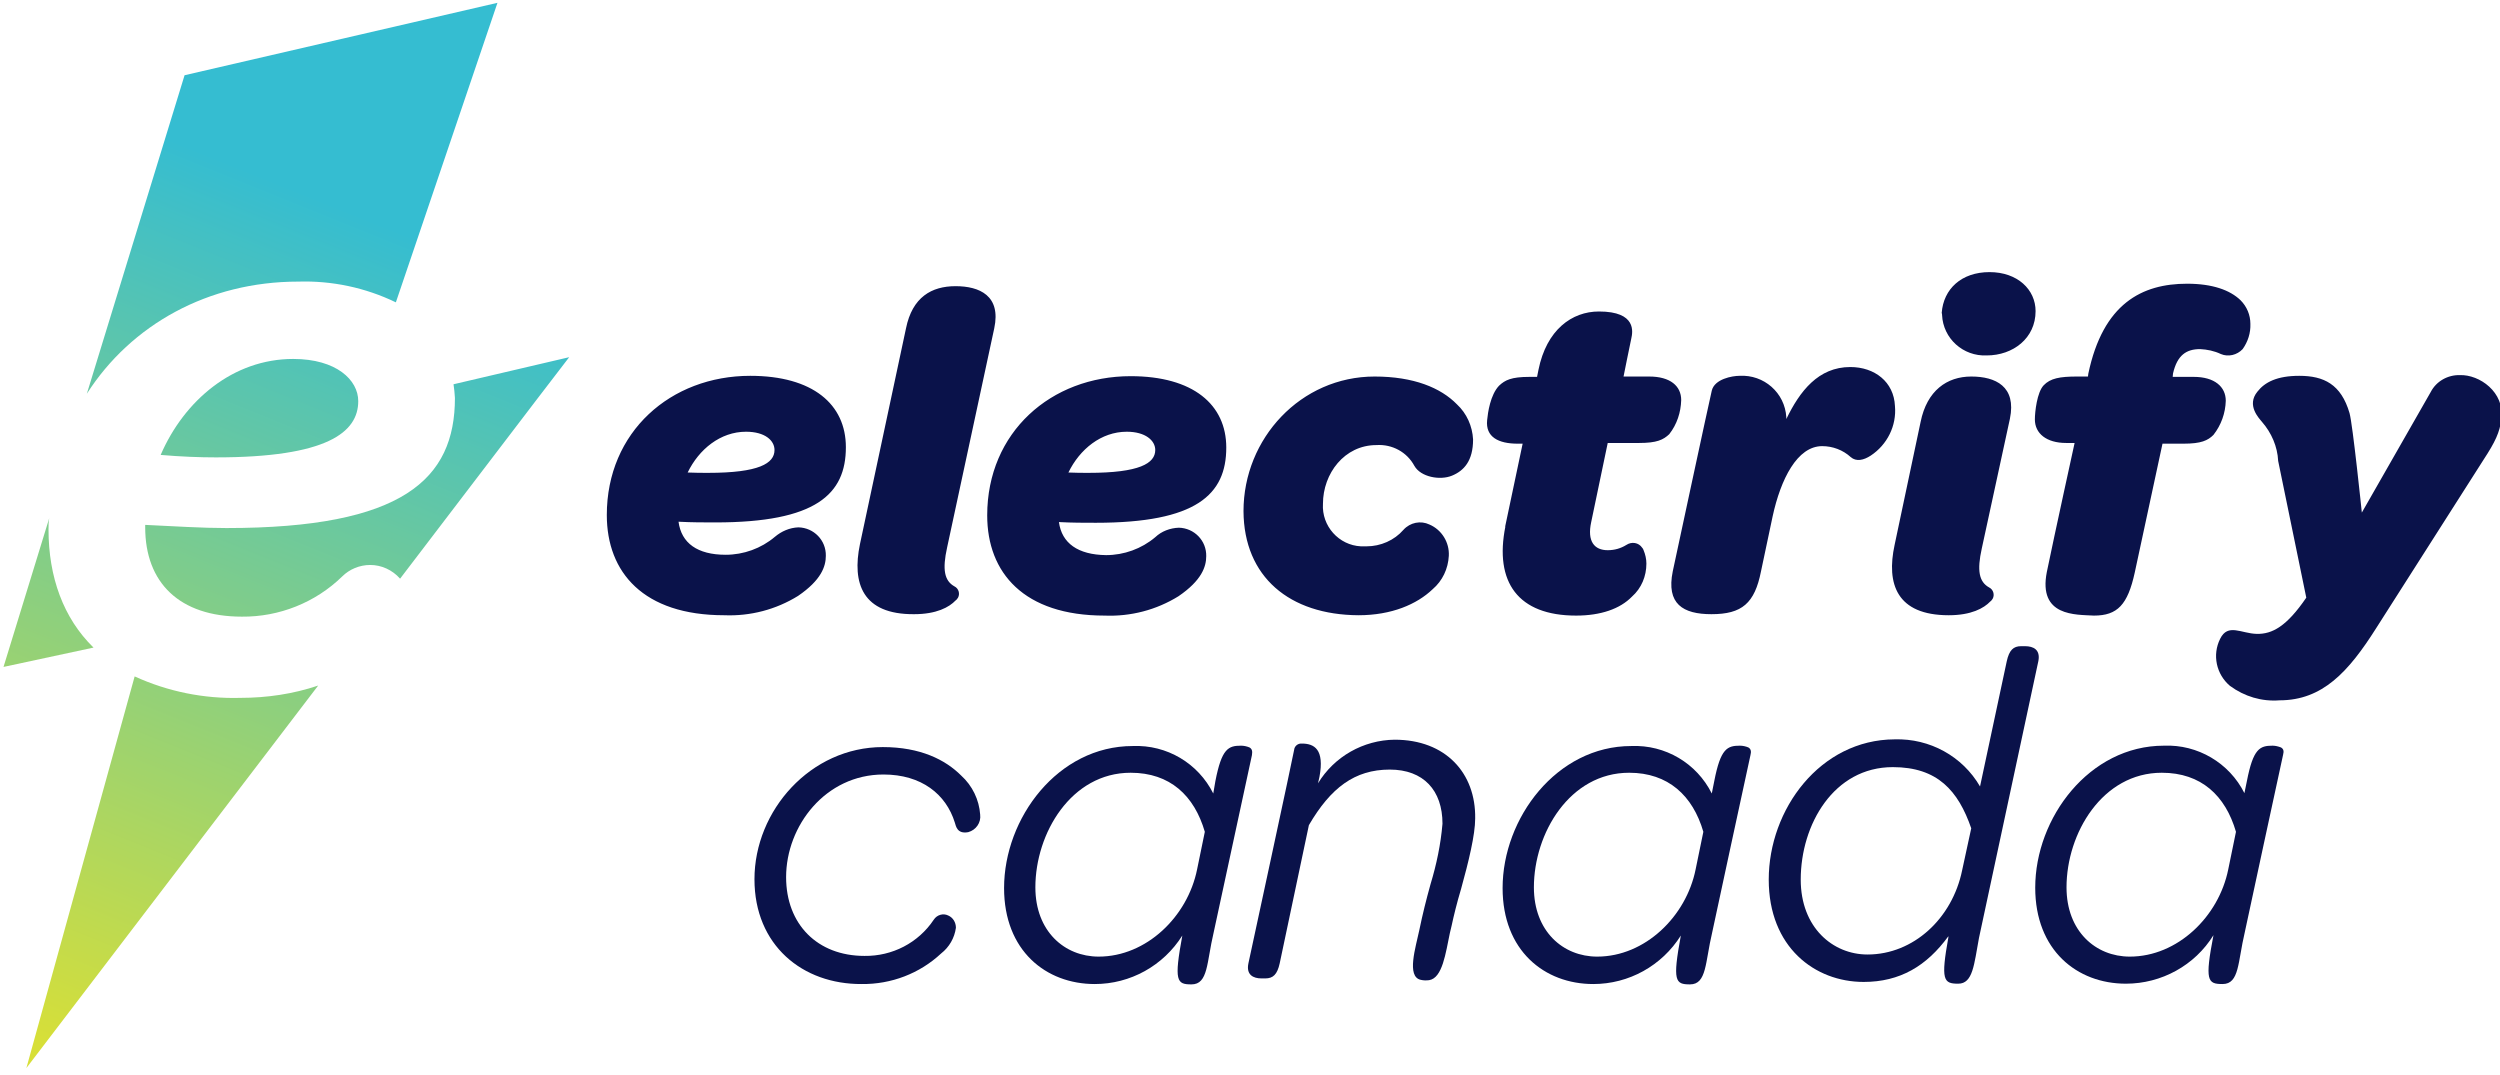
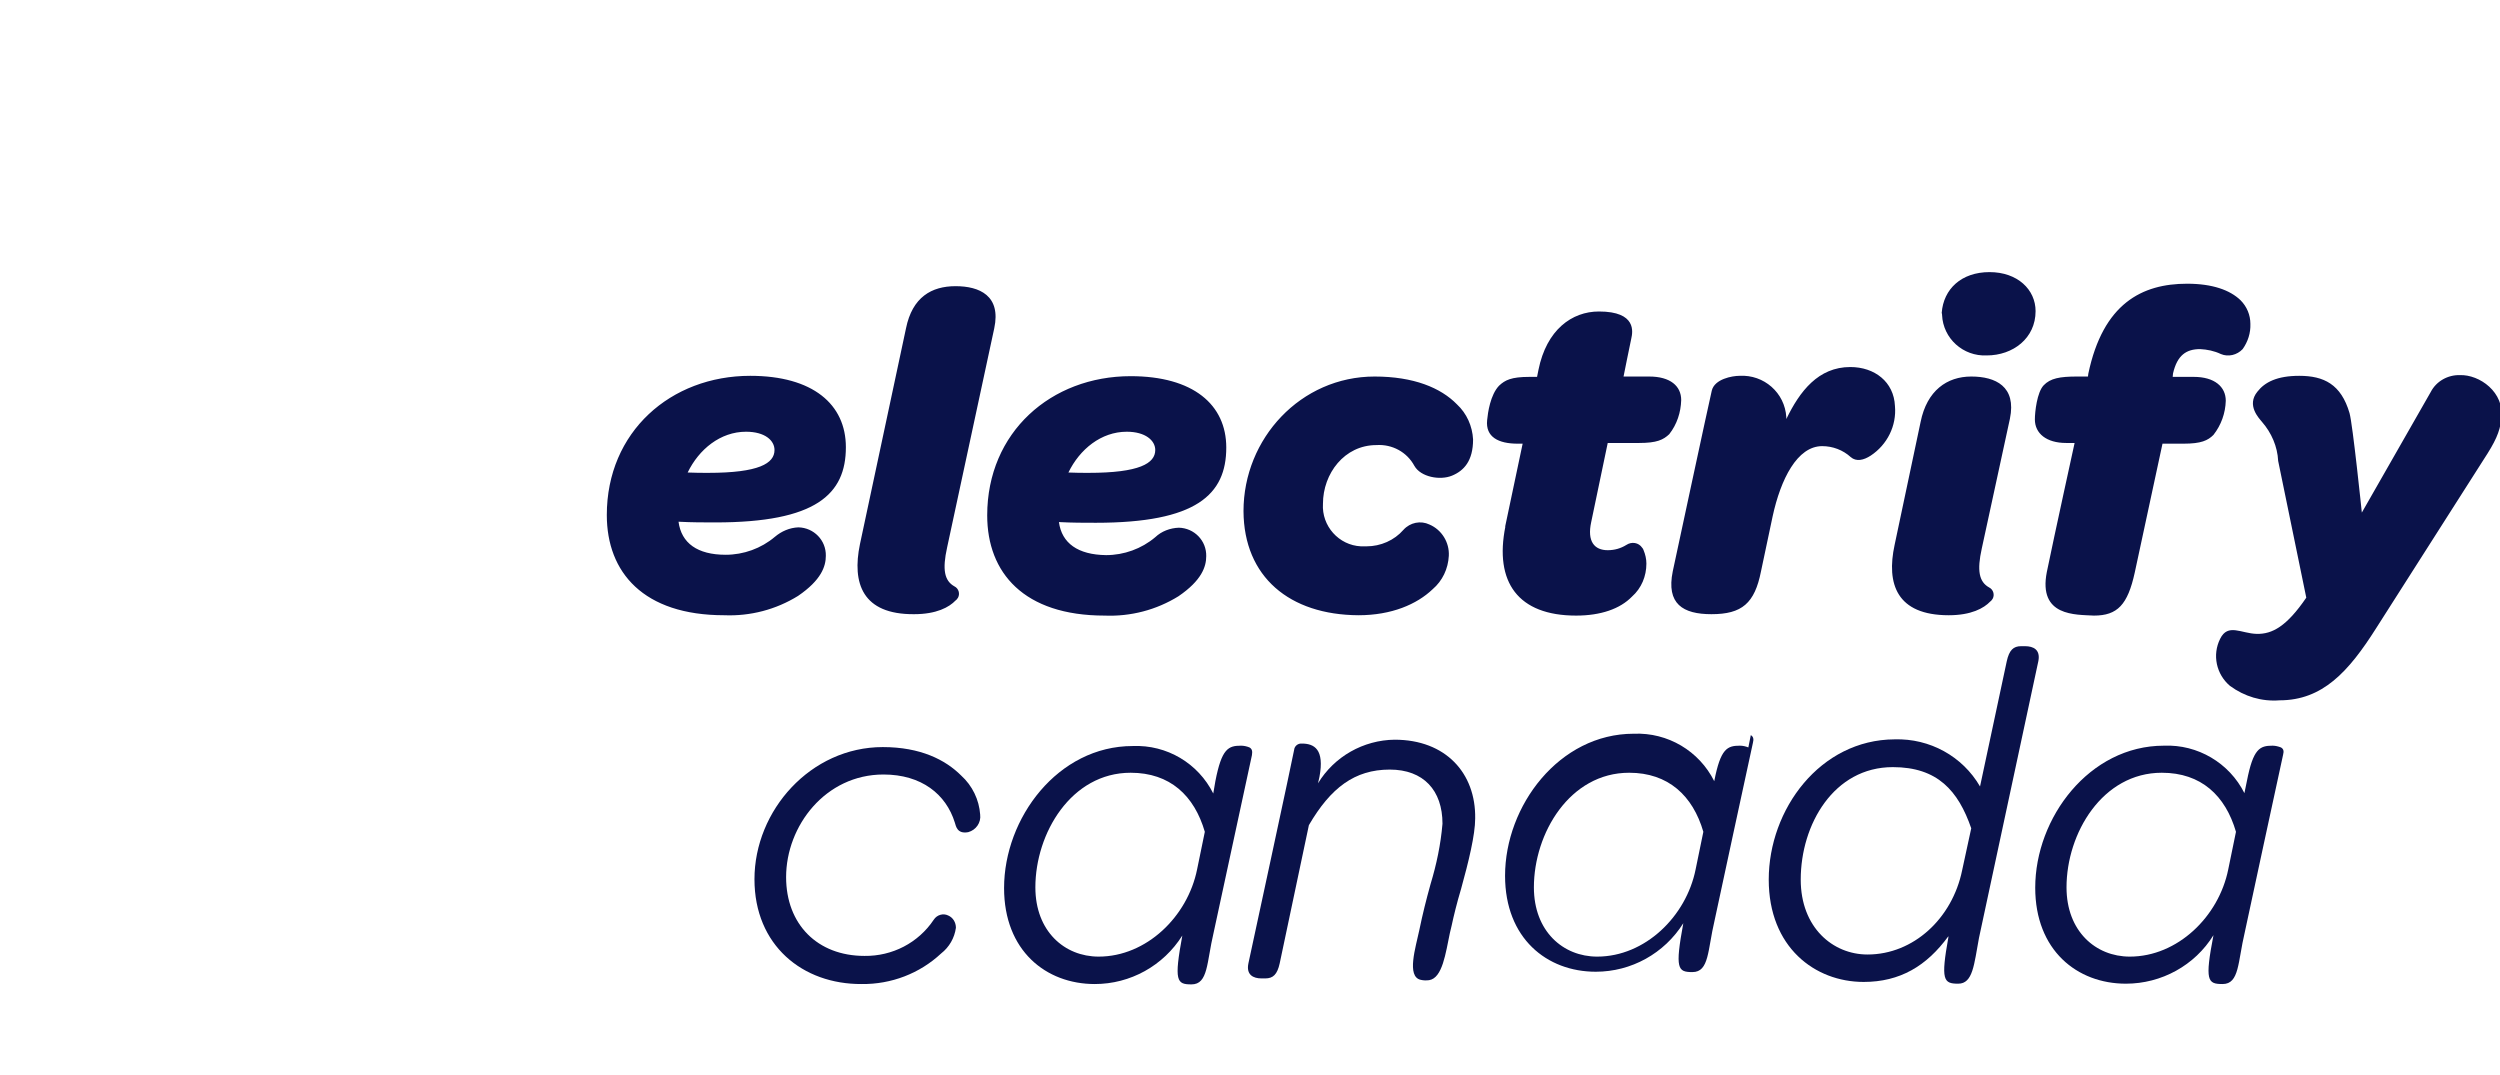
<svg xmlns="http://www.w3.org/2000/svg" enable-background="new 0 0 711.1 305.9" viewBox="0 0 711.1 305.9">
  <linearGradient id="logoCaGradient" gradientTransform="matrix(1 0 0 -1 0 308)" gradientUnits="userSpaceOnUse" x1="11.889" x2="106.563" y1="10.772" y2="245.075">
    <stop offset="0" stop-color="#d7df38" />
    <stop offset="1" stop-color="#35bdd1" />
  </linearGradient>
  <path d="m0 0h711.1v305.9h-711.1z" fill="none" pointer-events="none" />
-   <path d="m83.4 102.1c12.3 0 18.5 6 18.5 12 0 8.9-8.9 16-40.5 16-4.6 0-9.9-.2-15.7-.7 6.7-15.5 20.6-27.3 37.7-27.3zm46 11.1c0 23.1-14.8 37-65 37-6.9 0-14.6-.5-23.1-.9v.7c0 15.7 9.7 25.4 27.5 25.4 10.6.1 20.9-4 28.5-11.4 2.1-2.1 5-3.3 8-3.3 3.2 0 6.3 1.4 8.5 3.9l38.9-51 9.2-12-32.9 7.7c.2 1.2.3 2.5.4 3.9zm-44.6-33.1c9.6-.3 19.1 1.7 27.8 5.9l28.9-85.2-89 20.6-27.8 90.6c12.6-19.7 34.6-31.9 60.1-31.9zm-71 70.5c0-1.1 0-2.1.2-3.2l-13 42.3 25.6-5.5c-8.6-8.4-12.8-20.1-12.8-33.6zm24.5 41.8-30.8 111.4 83-108.8c-7.1 2.4-14.6 3.5-22.1 3.5-10.4.3-20.7-1.8-30.1-6.1z" fill="url(#logoCaGradient)" />
  <g fill="#0a124a">
    <path d="m206.4 157.8c5.1 0 10.1-1.8 14-5.1 1.9-1.6 4.2-2.6 6.7-2.7 4.4.1 7.9 3.7 7.8 8.1 0 3-1.3 6.9-7.9 11.4-6.3 3.9-13.6 5.8-21 5.5-23 0-33.4-12.2-33.4-28.5 0-23.7 18.2-39.6 40.8-39.6 17.8 0 27.2 8.1 27.2 20.3 0 13.4-8.5 21.4-37.1 21.4-3.3 0-6.7 0-10.5-.2.8 6.1 5.4 9.4 13.4 9.4zm-5-23.3c14.5 0 18.9-2.7 18.9-6.5 0-2.7-2.7-5.2-8.1-5.2-7.3 0-13.4 5-16.6 11.6 2.1.1 4.1.1 5.8.1zm113.2 23.4c5.1 0 10.1-1.8 14-5.1 1.8-1.7 4.2-2.6 6.7-2.7 4.4.1 7.9 3.7 7.8 8.1 0 3-1.3 6.9-7.9 11.4-6.3 3.9-13.6 5.8-21 5.5-23 0-33.4-12.2-33.4-28.5 0-23.7 18.2-39.6 40.8-39.6 17.8 0 27.2 8.1 27.2 20.3 0 13.4-8.5 21.4-37.1 21.4-3.3 0-6.7 0-10.5-.2.8 6 5.4 9.3 13.4 9.4zm-5-23.4c14.5 0 19-2.7 19-6.5 0-2.7-2.8-5.2-8.1-5.2-7.3 0-13.4 5-16.6 11.6 2 .1 4 .1 5.7.1zm-65 20.3 13.1-61.4c1.8-8.9 7.3-12 14.1-12s13 2.7 11 12l-13.4 62.3c-1.4 6.3-.8 9.5 2.1 11.1 1.2.6 1.6 2.1 1 3.2-.2.3-.4.6-.7.8-1.8 1.9-5.4 3.9-11.8 3.9-14.7.1-17.7-8.8-15.4-19.9zm109.1-9.4c0-20.7 16.3-38.3 37.3-38.3 11.1 0 18.8 3.2 23.4 7.9 2.8 2.6 4.4 6.2 4.6 10 0 6.1-2.6 8.9-6 10.3s-8.9.4-10.7-2.8c-2.1-3.9-6.3-6.2-10.8-5.9-9.1 0-15.2 8.1-15.2 16.7-.4 6.3 4.5 11.8 10.8 12.1h1.6c4 0 7.9-1.7 10.5-4.7 1.9-2.1 4.9-2.7 7.4-1.5 3.5 1.5 5.7 5.1 5.5 8.9-.2 3.7-1.8 7.1-4.6 9.5-4.5 4.3-11.7 7.4-21.1 7.4-19.6-.1-32.6-10.9-32.7-29.6zm74.4 4.5 5-23.7h-1.4c-5.5 0-9.2-1.9-8.7-6.7.2-2.1.9-7.2 3.4-9.8 1.7-1.6 3.5-2.5 8.6-2.5h2.2l.4-2c2.3-11.4 9.5-16.6 17.2-16.6 10.8 0 9.6 5.9 9.2 7.7s-2.2 10.8-2.2 10.8h7.3c6 0 9.1 2.7 9.1 6.7-.1 3.5-1.2 6.9-3.4 9.7-1.7 1.6-3.5 2.5-8.6 2.5h-8.9l-4.7 22.5c-1.2 5.5.9 8 4.7 8 1.9 0 3.7-.5 5.3-1.5 1.5-1 3.5-.7 4.5.8.2.2.3.4.4.7.5 1.2.8 2.5.8 3.8 0 3.6-1.4 7-4.1 9.4-3.4 3.5-8.9 5.4-15.9 5.4-16.5 0-23.3-9.5-20.1-25.4zm98.2-45.5c6.9 0 12.4 4.2 12.7 11.1.5 5.6-2.2 11-6.9 14.1-2 1.3-4.1 1.8-5.7.4-2.2-2-5.1-3.1-8.1-3.1-7.1 0-11.8 9.4-14.1 20l-3.3 15.6c-1.8 9.1-5.4 12.2-14.1 12.2-8.1 0-12.9-2.9-11-12.2 0 0 10.5-49 11.1-51.4.8-3.3 5.8-4.2 7.9-4.2 6.9-.4 12.9 4.8 13.3 11.8v.5c3.8-7.9 9.1-14.8 18.2-14.8zm20 15.6c1.8-8.9 7.5-12.9 14.4-12.9s12.9 2.8 11 12l-8 36.9c-1.4 6.3-.8 9.5 2.1 11.1 1.2.6 1.6 2.1 1 3.2-.2.3-.4.6-.7.8-1.8 1.9-5.4 3.9-11.8 3.9-14.8 0-17.8-8.9-15.4-20zm6-31c.5-6.8 5.6-11.6 13.6-11.6s13.1 5 13.1 11.1c0 7.7-6.4 12.6-13.9 12.6-6.7.3-12.4-4.8-12.7-11.5 0-.1 0-.4-.1-.6zm29.9 73.7c2.2-10.7 7.9-36.7 7.9-36.7h-2.4c-5.6 0-8.9-2.7-8.9-6.7 0-2.1.6-7.7 2.5-9.7s4.6-2.5 9.5-2.5h3.1l.1-.8c4.2-20 15.3-25.6 28.1-25.6 7.2 0 12.2 1.8 15.2 4.7 1.8 1.8 2.8 4.2 2.8 6.7.1 2.6-.7 5.1-2.2 7.2-1.6 1.7-4.1 2.3-6.2 1.4-1.9-.9-3.9-1.3-5.9-1.4-3.9 0-6.5 1.7-7.7 6.9l-.1 1h6c5.9 0 9.1 2.8 9.1 6.8-.1 3.5-1.3 6.9-3.5 9.7-1.6 1.6-3.5 2.5-8.5 2.5h-6l-7.9 36.7c-2 9.1-4.9 12.2-11.6 12.2-5.2-.3-15.9.3-13.4-12.4zm52.1 32.4c-3.9-3.3-5.1-8.8-2.8-13.4 2.2-4.5 6-1.5 10.4-1.4s8.5-2.1 14.1-10.3l-8-38.9c-.2-4.1-1.9-8-4.6-11.1-.8-1-4.5-4.7-1.3-8.6 2.1-2.7 5.6-4.5 11.9-4.5 7 0 11.9 2.4 14.3 10.6.9 3.1 3.5 28.3 3.5 28.3s18.7-32.7 19.6-34.3c1.6-3.1 4.9-4.9 8.3-4.8 5.5-.2 12.8 4.8 11.8 12.5-.5 3.8-1.7 6.4-5.1 11.6l-30.6 48c-7.8 12.3-15.2 20.4-27.4 20.4-5.1.4-10-1.1-14.1-4.1z" />
    <path d="m648.8 212.6c-.8-.3-1.6-.5-2.4-.5-3.6 0-5.5.8-7.3 10.1l-.7 3.4c-4.3-8.6-13.3-13.9-22.9-13.5-21.2 0-36.6 20.5-36.6 40.4 0 17.8 11.9 27.3 25.8 27.3 10.1 0 19.6-5.2 24.9-13.8-2.5 13-1.7 13.9 2.6 13.9 4.8 0 4.3-6.3 6.3-14.7 0 0 10.6-49.3 10.9-50.5.3-1.1.1-1.7-.6-2.1zm-15 34.7c-2.7 13.4-14.4 24.8-28 24.8-9.7 0-18-7.2-18-19.7 0-15.4 10.2-32.6 27.1-32.6 11.2 0 18.1 6.5 21.1 16.8z" />
-     <path d="m497.3 212.6c-.7-.3-1.6-.5-2.4-.5-3.6 0-5.5.8-7.3 10.1l-.7 3.5c-4.3-8.6-13.2-13.9-22.9-13.5-21.2 0-36.6 20.5-36.6 40.4 0 17.8 11.9 27.3 25.8 27.3 10.1 0 19.5-5.2 24.9-13.8-2.4 13-1.6 13.9 2.6 13.9 4.8 0 4.3-6.3 6.3-14.7 0 0 10.6-49.3 10.9-50.5.3-1.1.1-1.8-.6-2.2zm-15 34.7c-2.7 13.4-14.4 24.8-28 24.8-9.7 0-18-7.2-18-19.7 0-15.4 10.2-32.6 27.1-32.6 11.1 0 18.1 6.5 21.1 16.8z" />
+     <path d="m497.3 212.6c-.7-.3-1.6-.5-2.4-.5-3.6 0-5.5.8-7.3 10.1c-4.3-8.6-13.2-13.9-22.9-13.5-21.2 0-36.6 20.5-36.6 40.4 0 17.8 11.9 27.3 25.8 27.3 10.1 0 19.5-5.2 24.9-13.8-2.4 13-1.6 13.9 2.6 13.9 4.8 0 4.3-6.3 6.3-14.7 0 0 10.6-49.3 10.9-50.5.3-1.1.1-1.8-.6-2.2zm-15 34.7c-2.7 13.4-14.4 24.8-28 24.8-9.7 0-18-7.2-18-19.7 0-15.4 10.2-32.6 27.1-32.6 11.1 0 18.1 6.5 21.1 16.8z" />
    <path d="m576 183.8h-1.1c-2.2 0-3.4 1.1-4.1 4.3l-7.6 35.6c-5-8.6-14.3-13.7-24.3-13.4-21.2.1-35.8 19.9-35.8 39.9 0 19.2 13.1 29.1 27 29.1 10.3 0 17.9-4.5 24.1-13v.3c-2.2 12.2-1.4 13.2 2.8 13.2s4.5-5.5 5.9-13c.4-1.9 16.9-78.8 16.9-78.8.6-3.2-1.4-4.2-3.8-4.2zm-44.8 87.7c-9.9 0-19-7.7-19-21.3 0-15.7 9.4-32 26.2-32 12.7 0 18.6 6.7 22.3 17.4l-2.6 12c-2.8 13.6-13.8 23.9-26.9 23.9z" />
    <path d="m355.4 212.6c-.7-.3-1.6-.5-2.4-.5-3.6 0-5.5.8-7.3 10.1l-.6 3.5c-4.3-8.6-13.2-13.9-22.9-13.5-21.3 0-36.6 20.5-36.6 40.4 0 17.8 11.9 27.3 25.8 27.3 10.1 0 19.5-5.2 24.9-13.8-2.4 13-1.6 13.9 2.6 13.9 4.8 0 4.3-6.3 6.3-14.7l10.9-50.5c.2-1.2 0-1.8-.7-2.2zm-14.9 34.7c-2.7 13.4-14.4 24.8-28 24.8-9.7 0-18-7.2-18-19.7 0-15.4 10.2-32.6 27.1-32.6 11.2 0 18.1 6.5 21.1 16.8z" />
    <path d="m214.6 250.1c0-19.6 16-37.6 36.5-37.6 10.7 0 17.8 3.6 22.3 8.1 3.2 2.9 5.1 6.9 5.4 11.1.3 2.3-1.2 4.4-3.4 5-3.2.6-3.5-1.8-3.8-2.7-2.5-8.1-9.5-13.7-20.3-13.7-16.5 0-27.7 14.6-27.7 29.2 0 13.4 8.9 22.4 22.3 22.4 7.9.1 15.3-3.7 19.7-10.3.9-1.4 2.7-1.9 4.1-1.2 1.4.6 2.2 2 2.2 3.5-.4 2.9-1.9 5.5-4.2 7.3-6.1 5.7-14.2 8.8-22.6 8.7-16.8.1-30.5-11-30.5-29.8z" />
    <path d="m396.7 210.4c-8.9.1-17.2 4.8-21.8 12.4l.4-1.8c1.5-7.9-1.5-9.5-5-9.5-1.1-.1-2.1.7-2.2 1.8 0 .5-13 60.7-13 60.7-.7 3.3 1.4 4.3 3.7 4.3h1.1c2.2 0 3.4-1.1 4.1-4.3l8.3-39.3c6.2-10.6 13-15.8 23-15.8 9.6 0 15 5.9 15 15.4-.5 5.9-1.7 11.6-3.4 17.2-1.3 4.7-2.2 8.3-3.2 13.1s-3.7 13.2.4 14.1c.8.2 1.6.2 2.4.1 3.8-.6 4.7-7.7 5.9-13.4.2-.8.4-1.7.5-2.1.6-2.8 1.5-6.5 2.7-10.5 2.1-7.6 4-15.3 4-20 .2-12.9-8.4-22.4-22.9-22.4z" />
  </g>
</svg>